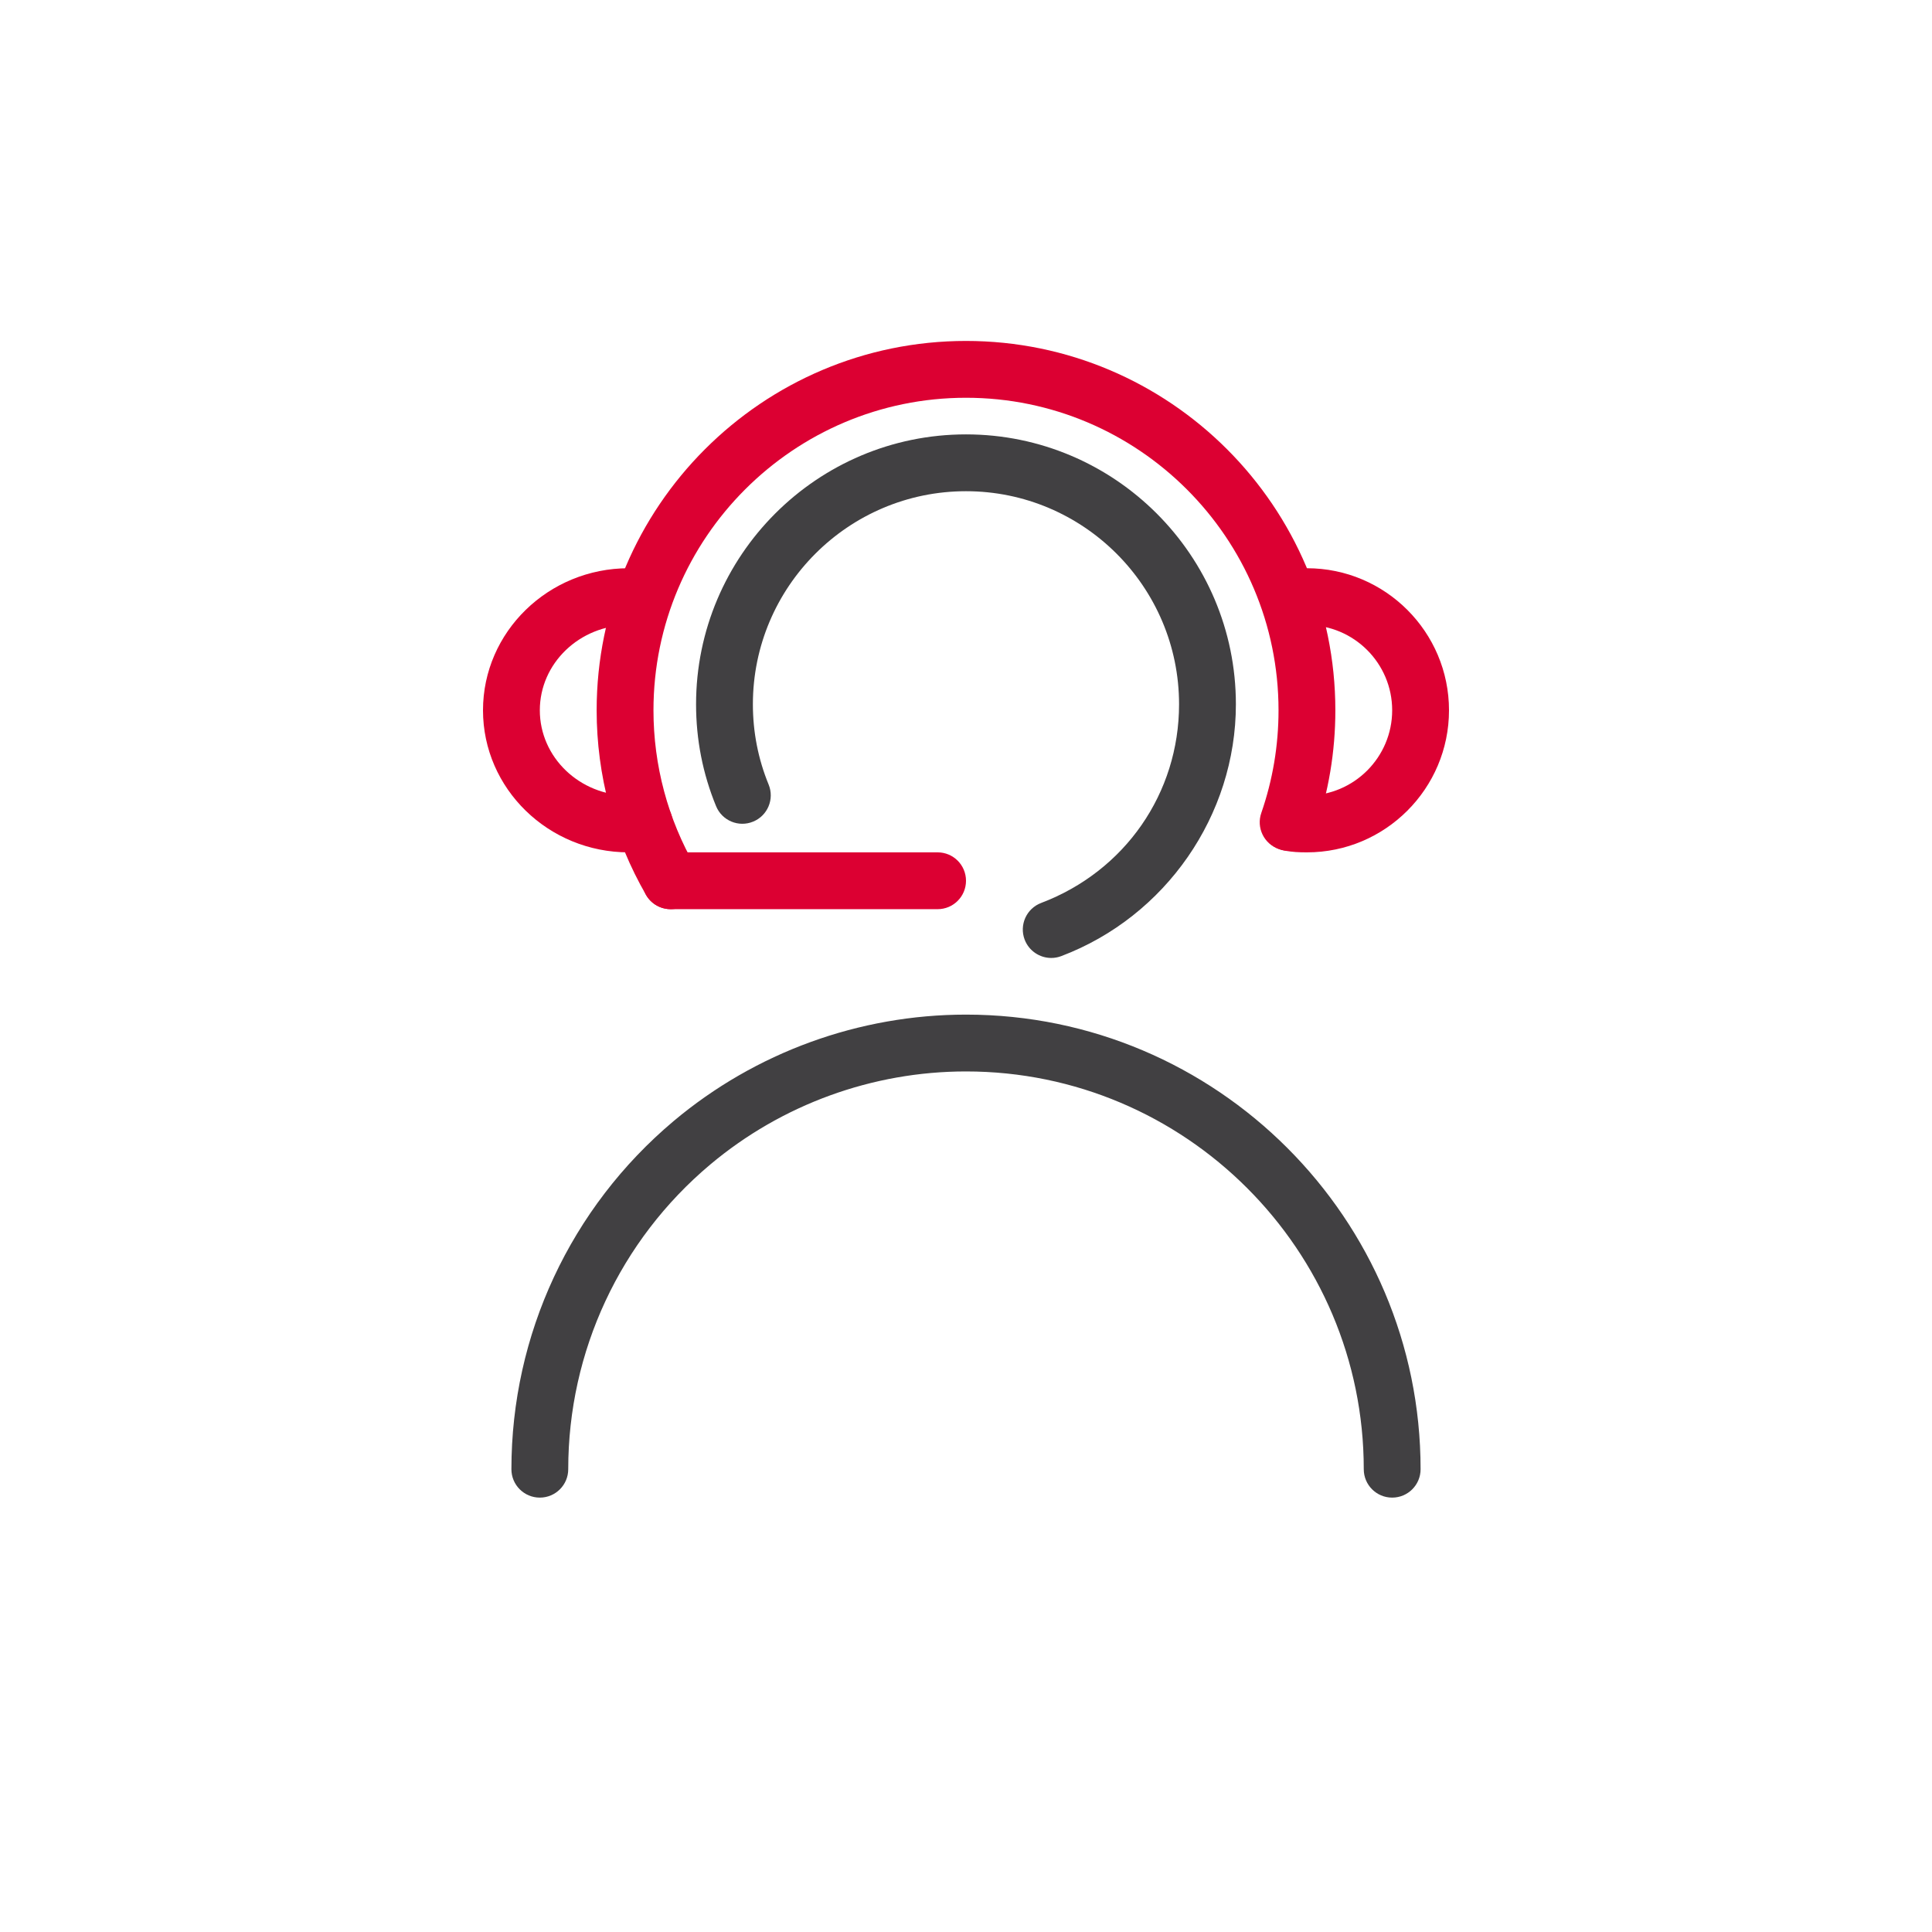
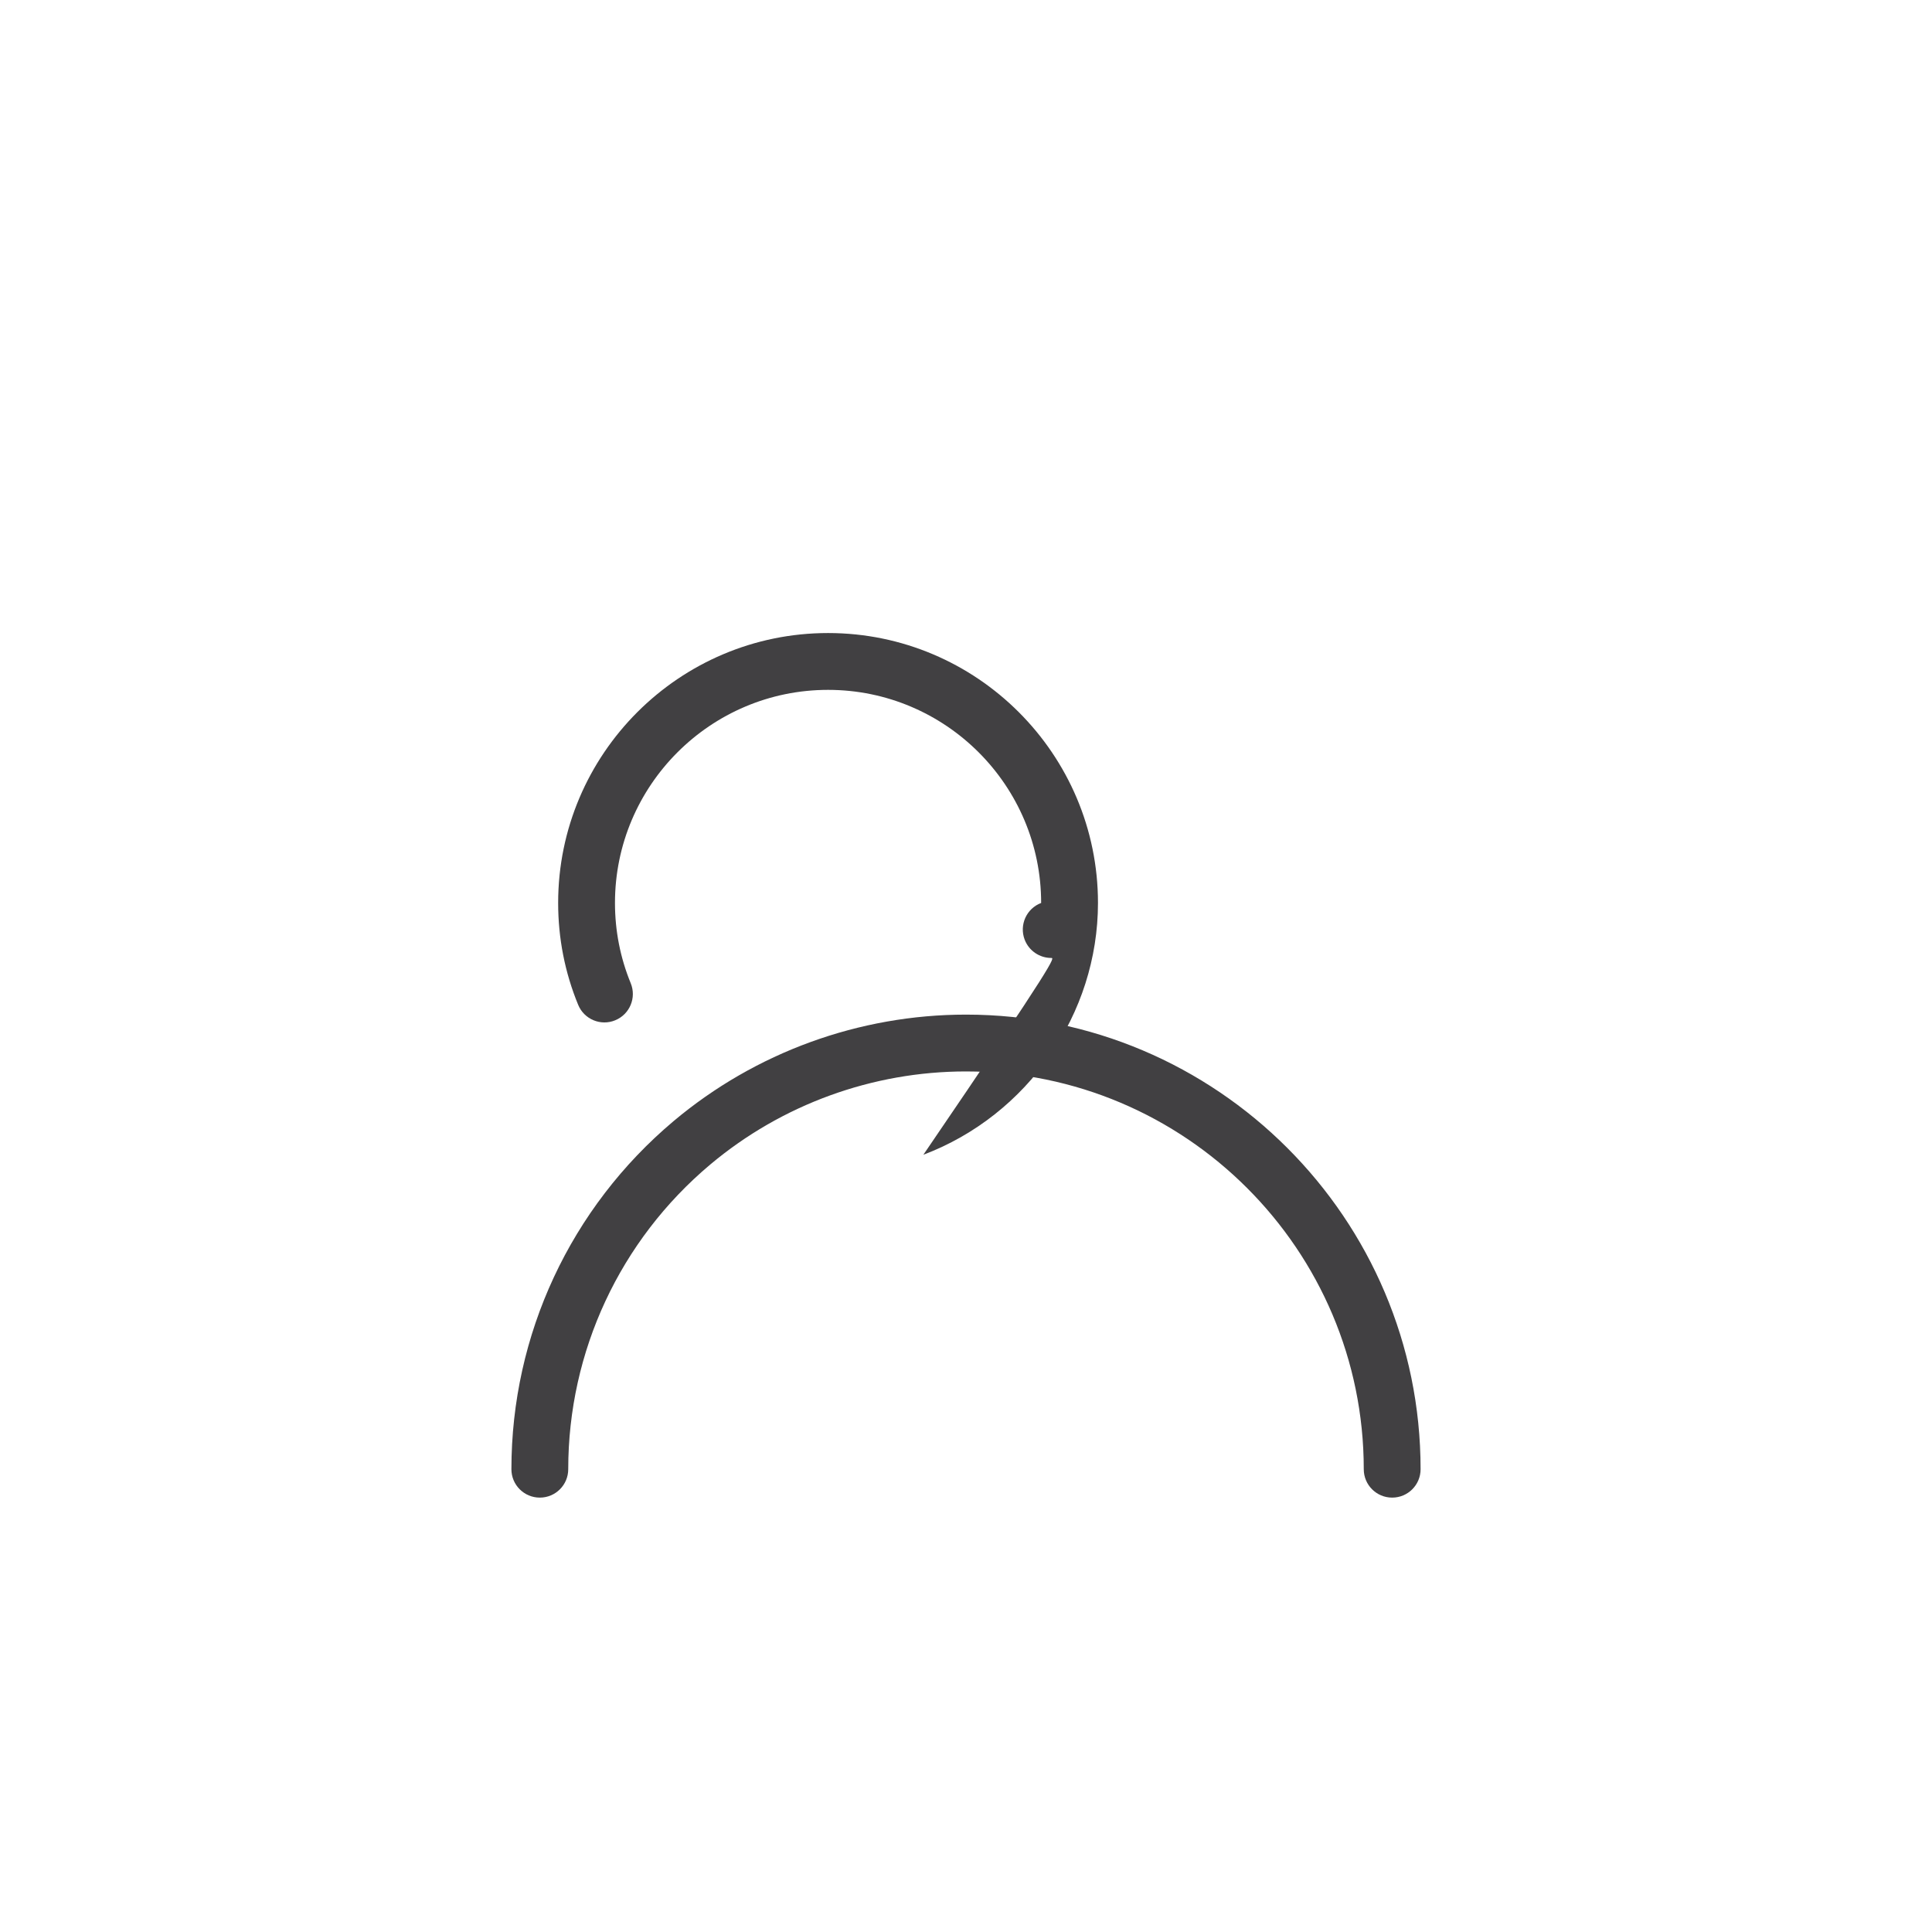
<svg xmlns="http://www.w3.org/2000/svg" width="40px" height="40px" version="1.1" id="DPD" x="0px" y="0px" viewBox="0 0 68 68" style="enable-background:new 0 0 68 68;" xml:space="preserve">
  <style type="text/css">
	.st0{fill:none;}
	.st1{fill:#414042;}
	.st2{fill:#DC0032;}
	.st3{display:none;}
	.st4{display:inline;fill:#414042;}
	.st5{display:inline;fill:none;stroke:#414042;stroke-width:2;stroke-linecap:round;stroke-miterlimit:10;}
	.st6{display:inline;fill:#DC0032;}
	.st7{fill:none;stroke:#DC0032;stroke-width:2;stroke-linecap:round;stroke-linejoin:round;stroke-miterlimit:10;}
	.st8{fill:none;stroke:#DC0032;stroke-width:2;stroke-linecap:round;stroke-miterlimit:10;}
	.st9{fill:none;stroke:#231F20;stroke-linecap:round;stroke-miterlimit:10;}
	.st10{fill:none;stroke:#414042;stroke-width:2;stroke-linecap:round;stroke-linejoin:round;stroke-miterlimit:10;}
	.st11{fill:none;stroke:#DC0032;stroke-width:2;stroke-miterlimit:10;}
	.st12{fill:none;stroke:#414042;stroke-width:2;stroke-linecap:round;stroke-miterlimit:10;}
	.st13{fill:none;stroke:#414042;stroke-width:2.343;stroke-linecap:round;stroke-miterlimit:10;}
	.st14{fill:#FFFFFF;}
</style>
  <g>
    <rect id="XMLID_130_" class="st0" width="68" height="68" />
    <g id="Customer_Account_8_">
-       <path class="st1" d="M37,33.717c-0.403,0-0.783-0.246-0.936-0.646c-0.195-0.517,0.064-1.094,0.581-1.29    c2.949-1.117,4.854-3.861,4.854-6.992c0-4.136-3.364-7.5-7.5-7.5s-7.5,3.364-7.5,7.5c0,0.979,0.187,1.929,0.554,2.824    c0.21,0.511-0.034,1.096-0.545,1.305c-0.509,0.212-1.096-0.033-1.305-0.545c-0.468-1.138-0.704-2.344-0.704-3.584    c0-5.238,4.262-9.5,9.5-9.5s9.5,4.262,9.5,9.5c0,3.908-2.47,7.47-6.146,8.863C37.237,33.696,37.118,33.717,37,33.717z" />
+       <path class="st1" d="M37,33.717c-0.403,0-0.783-0.246-0.936-0.646c-0.195-0.517,0.064-1.094,0.581-1.29    c0-4.136-3.364-7.5-7.5-7.5s-7.5,3.364-7.5,7.5c0,0.979,0.187,1.929,0.554,2.824    c0.21,0.511-0.034,1.096-0.545,1.305c-0.509,0.212-1.096-0.033-1.305-0.545c-0.468-1.138-0.704-2.344-0.704-3.584    c0-5.238,4.262-9.5,9.5-9.5s9.5,4.262,9.5,9.5c0,3.908-2.47,7.47-6.146,8.863C37.237,33.696,37.118,33.717,37,33.717z" />
      <path class="st1" d="M49,52.711c-0.553,0-1-0.447-1-1c0-7.72-6.28-14-14-14c-3.29,0-6.486,1.164-9.002,3.277    C21.821,43.658,20,47.566,20,51.711c0,0.553-0.447,1-1,1s-1-0.447-1-1c0-4.736,2.082-9.202,5.711-12.254    c2.876-2.416,6.529-3.746,10.289-3.746c8.822,0,16,7.178,16,16C50,52.264,49.553,52.711,49,52.711z" />
    </g>
-     <path class="st2" d="M23.606,32c-0.346,0-0.681-0.179-0.866-0.499C21.602,29.534,21,27.286,21,25c0-7.168,5.832-13,13-13   s13,5.832,13,13c0,1.461-0.241,2.896-0.718,4.268c-0.182,0.521-0.751,0.8-1.272,0.616c-0.521-0.181-0.798-0.751-0.616-1.272   C44.796,27.452,45,26.237,45,25c0-6.065-4.935-11-11-11s-11,4.935-11,11c0,1.936,0.509,3.837,1.471,5.499   c0.277,0.478,0.113,1.09-0.364,1.366C23.949,31.957,23.776,32,23.606,32z" />
-     <path class="st2" d="M22.127,30C19.3,30,17,27.757,17,25s2.3-5,5.127-5l0.136-0.001c0.196-0.004,0.299-0.002,0.531,0.037   c0.545,0.093,0.911,0.609,0.817,1.153c-0.093,0.544-0.61,0.913-1.153,0.817c-0.069-0.012-0.101-0.009-0.165-0.009L22.127,22   C20.402,22,19,23.346,19,25s1.402,3,3.127,3c0.163,0,0.285-0.003,0.416-0.02c0.549-0.077,1.05,0.313,1.121,0.861   c0.072,0.547-0.313,1.05-0.861,1.121C22.592,29.991,22.392,30,22.127,30z" />
-     <path class="st2" d="M46,30c-0.281,0-0.499-0.01-0.782-0.059c-0.545-0.094-0.909-0.611-0.815-1.155   c0.094-0.545,0.61-0.905,1.155-0.815C45.713,27.997,45.826,28,46,28c1.654,0,3-1.346,3-3s-1.346-3-3-3   c-0.176-0.002-0.271-0.001-0.43,0.027c-0.542,0.104-1.064-0.261-1.163-0.804c-0.1-0.543,0.261-1.064,0.804-1.163   C45.518,20.004,45.723,20,46,20c2.757,0,5,2.243,5,5S48.757,30,46,30z" />
-     <path class="st2" d="M33,32h-9.394c-0.553,0-1-0.447-1-1s0.447-1,1-1H33c0.553,0,1,0.447,1,1S33.553,32,33,32z" />
  </g>
</svg>